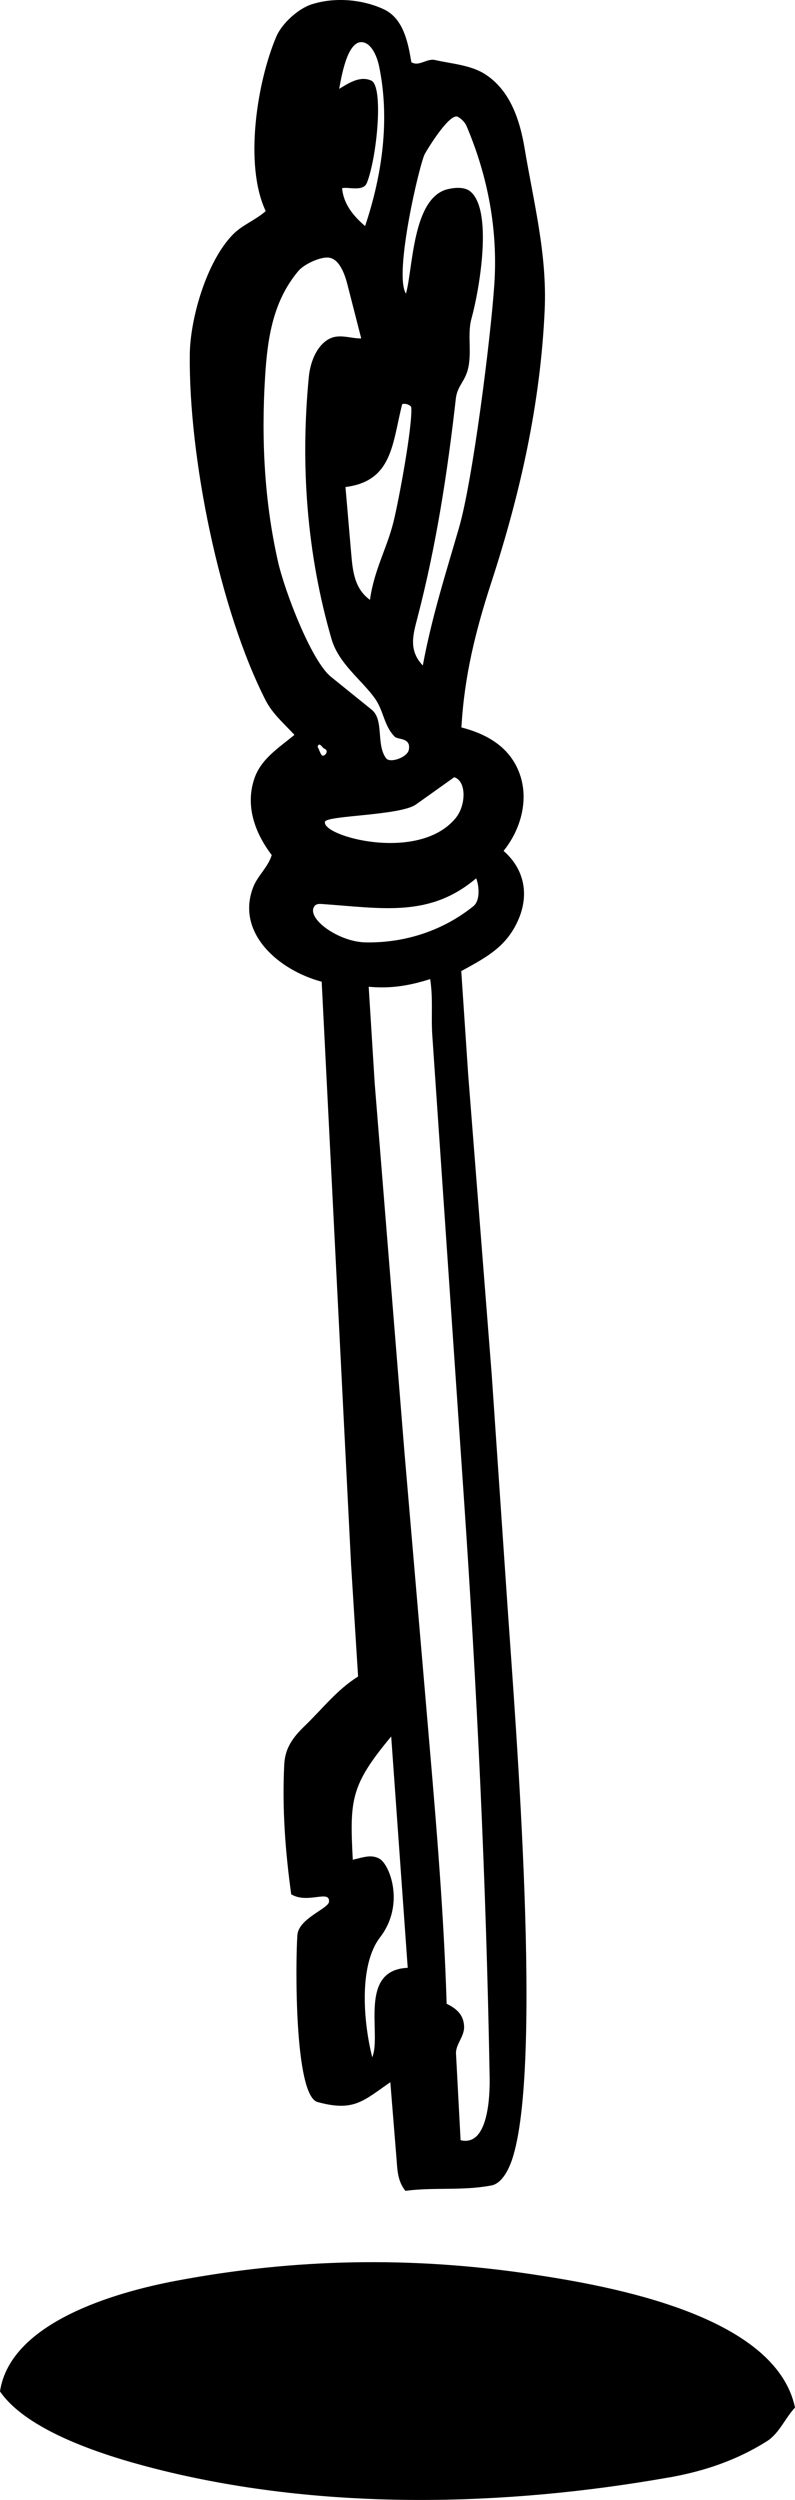
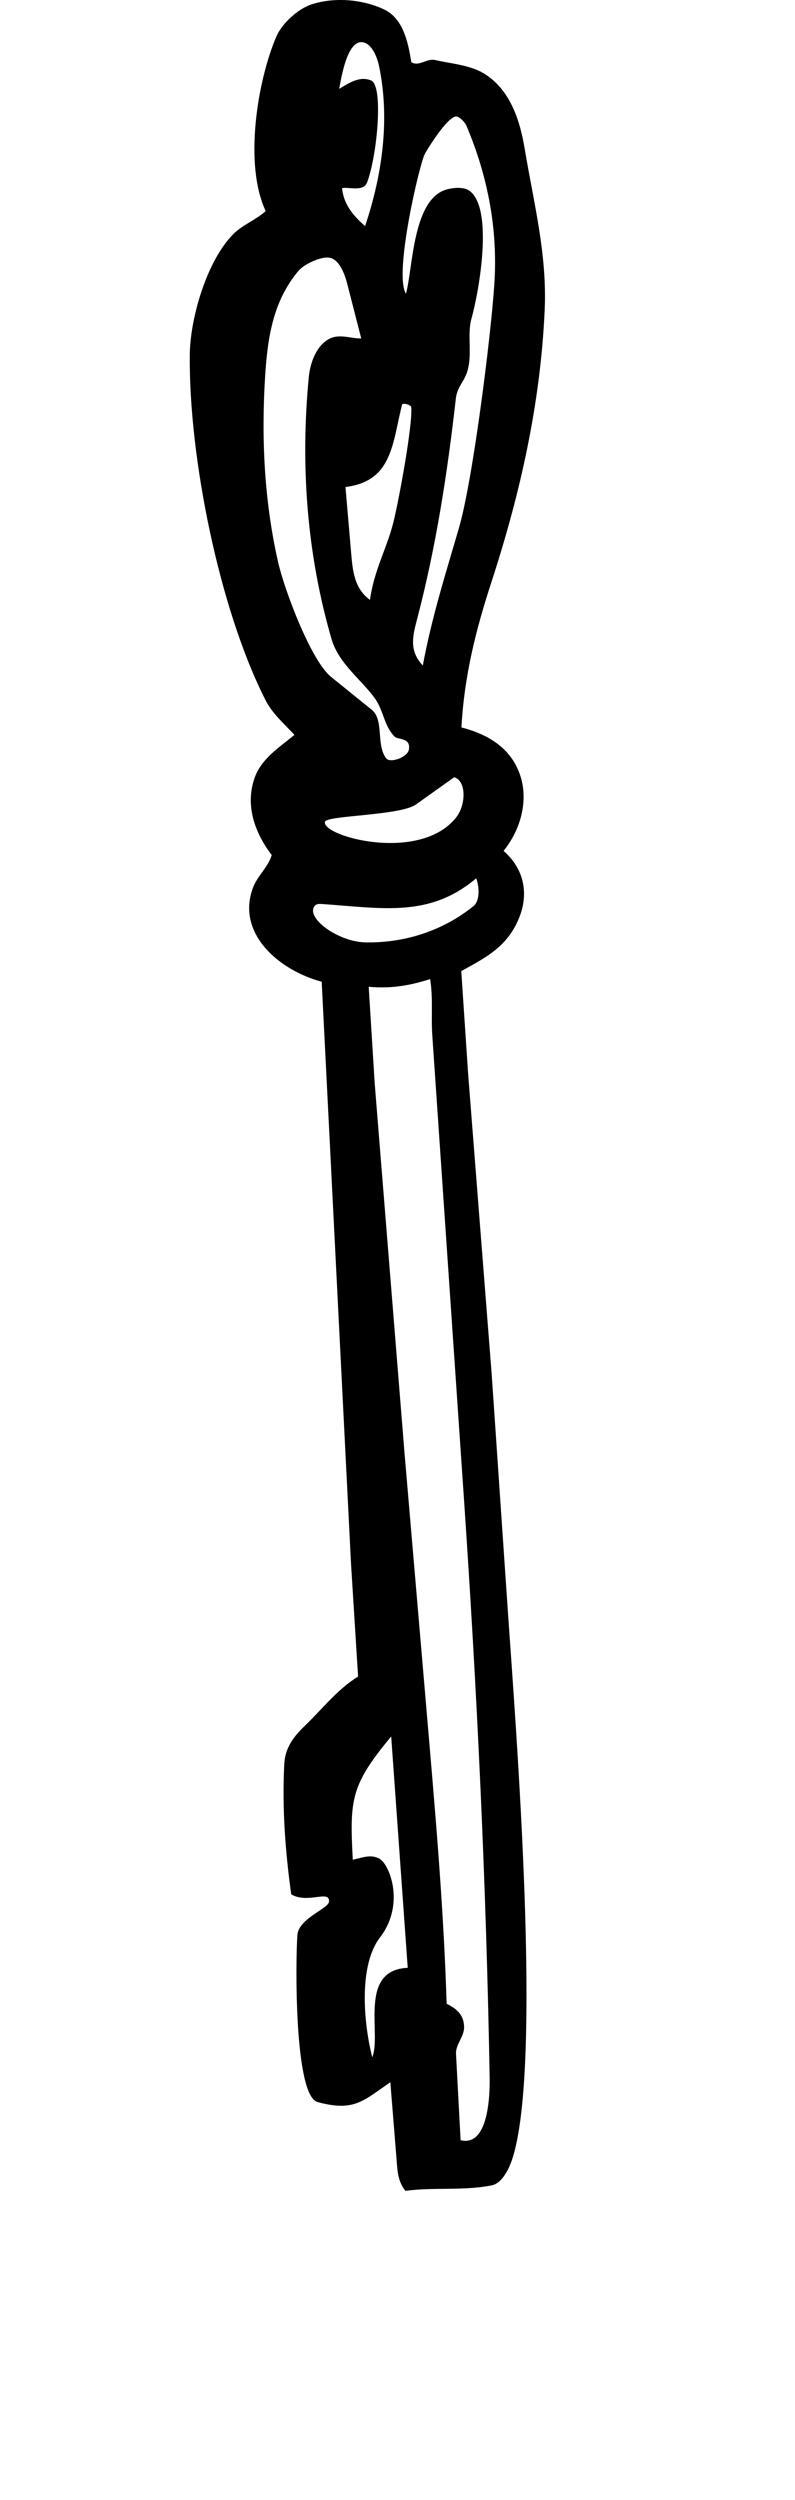
<svg xmlns="http://www.w3.org/2000/svg" id="uuid-7a187c3f-673a-496c-ac7f-a9ac1e5d9efe" data-name="Layer 1" viewBox="0 0 154.41 485.08">
  <g id="uuid-c9a8f1fc-0060-4440-955a-dc53a25d1f39" data-name="Generative Object">
-     <path d="M75.82,404.02c-5.33,3.7-7.13,5.76-14.13,3.86-4.59-1.24-4.29-27.49-3.93-32.41.24-3.23,6.04-5.12,6.14-6.46.19-2.42-4.11.48-7.34-1.44-1.15-8.34-1.78-16.69-1.35-25.22.16-3.25,1.78-5.34,4.02-7.5,3.44-3.31,6.21-6.98,10.32-9.54l-1.37-21.84-5.7-112.98c-8.38-2.23-16.67-9.45-13.33-18.28.87-2.29,2.86-3.85,3.63-6.29-3.29-4.32-5.16-9.55-3.39-14.81,1.3-3.87,4.71-5.96,7.8-8.52-2.16-2.3-4.3-4.16-5.59-6.68-8.99-17.62-14.96-47.22-14.74-67.14.08-6.99,3.26-18.07,8.4-23.29,1.82-1.85,4.27-2.7,6.35-4.52-4.26-8.99-1.65-25.19,2.07-33.89,1.05-2.45,4.16-5.36,6.83-6.22,4.54-1.47,9.96-.96,14.07.97,3.83,1.8,4.71,6.62,5.31,10.24,1.46.94,3.01-.79,4.63-.41,3.08.71,6.79.95,9.54,2.65,4.96,3.07,6.9,8.89,7.83,14.46,1.77,10.61,4.39,20.54,3.9,31.42-.82,18.13-4.72,35.51-10.34,52.76-3.07,9.42-5.27,18.21-5.83,28.21,4.3,1.11,8.26,3.16,10.45,7.1,3.01,5.4,1.6,12.04-2.26,16.86,4.05,3.54,4.93,8.4,2.96,13.13-2.28,5.48-6.39,7.56-11.18,10.19l1.34,20.03,4.57,58.21,3.11,45.54c1.52,22.25,6.88,88.88.84,106.85-.58,1.73-1.91,4.59-3.96,4.99-5.6,1.09-11.19.31-16.76,1.06-1.58-2.03-1.54-4.14-1.74-6.52l-1.18-14.57ZM71.25,35.49c-.69,1.78-3.71.71-4.81,1.03.3,3.12,2.18,5.37,4.47,7.35,3.39-10.08,4.84-20.88,2.71-31.06-.37-1.76-1.41-4.39-3.22-4.62-3.01-.39-4.14,7.07-4.52,9.05,1.98-1.2,4.07-2.55,6.22-1.61,2.43,1.07,1.15,14.75-.84,19.87ZM90.62,72.47c-.67,1.83-1.84,2.7-2.09,4.91-1.63,14.43-3.82,28.56-7.45,42.49-.86,3.3-1.77,6.3,1.04,9.26,1.77-9.51,4.48-17.93,7.04-26.76,2.66-9.16,6.15-36.73,6.85-47.2.71-10.56-1.23-20.9-5.39-30.7-.39-.91-1.23-1.57-1.71-1.81-1.53-.75-5.56,5.72-6.39,7.19-.98,1.73-6.1,23.4-3.67,27.13,1.38-4.97,1.25-18.61,8.1-20.27,1.58-.38,3.3-.4,4.3.36,4.59,3.52,1.85,19.26.32,24.76-.92,3.31.31,7.21-.94,10.63ZM79.4,145.52c.47-2.4-1.98-1.96-2.69-2.53-2.13-2.08-2.18-5.06-3.86-7.42-2.61-3.68-7.07-6.76-8.47-11.61-4.81-16.59-6.05-33.76-4.4-50.82.28-2.86,1.47-5.88,3.7-7.24,2.1-1.28,4.27-.2,6.48-.23l-2.69-10.5c-.49-1.91-1.59-5.18-3.87-5.2-1.71-.02-4.59,1.35-5.65,2.61-4.93,5.87-5.99,12.97-6.46,20.5-.76,12.16-.14,24.27,2.53,36.01,1.25,5.49,6.4,19.12,10.28,22.25l7.89,6.37c2.45,1.98.81,6.77,2.8,9.42.78,1.04,4.13-.2,4.4-1.6ZM71.86,116.4c.77-5.73,3.3-10.03,4.56-15.11,1.09-4.43,3.72-18.68,3.46-22.24-.03-.43-1.3-.9-1.77-.6-1.92,7.49-1.81,14.91-11.01,16.05l1.12,12.99c.28,3.27.62,6.74,3.64,8.91ZM62.62,146.62c.45.17,1.4-.95.36-1.36-.39-.15-.98-1.43-1.3-.35.27.39.59,1.58.94,1.71ZM88.59,158.62c1.91-2.4,2.05-7.06-.37-7.81l-7.43,5.29c-3.07,2.18-17.35,2.11-17.67,3.35-.73,2.81,18.36,8.07,25.47-.82ZM71,182.86c7.64.14,15.02-2.27,20.94-7.02,1.41-1.13,1.09-4.12.54-5.41-9.05,7.66-18.18,5.8-29.97,4.98-.74-.05-1.21.02-1.52.55-1.37,2.36,4.8,6.8,10.01,6.9ZM88.57,398.52l.89,16.76c5.35,1.31,5.71-8.44,5.64-12.22-.66-37.84-2.45-75.13-5.04-112.99l-6.09-89.06c-.27-3.88.18-7.11-.42-11.03-4.12,1.31-7.7,1.88-11.94,1.49l1.17,18.78,5.78,71.6,4.18,48.78c1.67,19.56,3.41,38.71,4.01,58.18,2.13,1.02,3.36,2.32,3.39,4.52.02,1.89-1.67,3.39-1.57,5.18ZM72.3,399.18c1.87-4.41-2.81-16.93,6.89-17.35l-3.21-44.89c-7.89,9.48-8.07,12.24-7.46,23.92,2.2-.52,3.61-1.06,5.18-.2,1.96,1.07,5.05,8.84.11,15.27-4.19,5.45-3.2,16.59-1.51,23.26Z" />
-     <path d="M129.91,480.72c-31.92,5.64-66.57,6.43-98.22-1.31-9.51-2.33-26.01-7.14-31.69-15.38,2-13.5,22.7-19.3,34.14-21.46,23.13-4.37,45.88-4.79,69.3-1.26,15.08,2.27,47.19,7.91,50.97,25.85-2.02,2.19-3.07,5.03-5.5,6.56-5.85,3.67-12.12,5.79-19,7.01Z" />
+     <path d="M75.82,404.02c-5.33,3.7-7.13,5.76-14.13,3.86-4.59-1.24-4.29-27.49-3.93-32.41.24-3.23,6.04-5.12,6.14-6.46.19-2.42-4.11.48-7.34-1.44-1.15-8.34-1.78-16.69-1.35-25.22.16-3.25,1.78-5.34,4.02-7.5,3.44-3.31,6.21-6.98,10.32-9.54l-1.37-21.84-5.7-112.98c-8.38-2.23-16.67-9.45-13.33-18.28.87-2.29,2.86-3.85,3.63-6.29-3.29-4.32-5.16-9.55-3.39-14.81,1.3-3.87,4.71-5.96,7.8-8.52-2.16-2.3-4.3-4.16-5.59-6.68-8.99-17.62-14.96-47.22-14.74-67.14.08-6.99,3.26-18.07,8.4-23.29,1.82-1.85,4.27-2.7,6.35-4.52-4.26-8.99-1.65-25.19,2.07-33.89,1.05-2.45,4.16-5.36,6.83-6.22,4.54-1.47,9.96-.96,14.07.97,3.83,1.8,4.71,6.62,5.31,10.24,1.46.94,3.01-.79,4.63-.41,3.08.71,6.79.95,9.54,2.65,4.96,3.07,6.9,8.89,7.83,14.46,1.77,10.61,4.39,20.54,3.9,31.42-.82,18.13-4.72,35.51-10.34,52.76-3.07,9.42-5.27,18.21-5.83,28.21,4.3,1.11,8.26,3.16,10.45,7.1,3.01,5.4,1.6,12.04-2.26,16.86,4.05,3.54,4.93,8.4,2.96,13.13-2.28,5.48-6.39,7.56-11.18,10.19l1.34,20.03,4.57,58.21,3.11,45.54c1.52,22.25,6.88,88.88.84,106.85-.58,1.73-1.91,4.59-3.96,4.99-5.6,1.09-11.19.31-16.76,1.06-1.58-2.03-1.54-4.14-1.74-6.52l-1.18-14.57ZM71.25,35.49c-.69,1.78-3.71.71-4.81,1.03.3,3.12,2.18,5.37,4.47,7.35,3.39-10.08,4.84-20.88,2.71-31.06-.37-1.76-1.41-4.39-3.22-4.62-3.01-.39-4.14,7.07-4.52,9.05,1.98-1.2,4.07-2.55,6.22-1.61,2.43,1.07,1.15,14.75-.84,19.87ZM90.62,72.47c-.67,1.83-1.84,2.7-2.09,4.91-1.63,14.43-3.82,28.56-7.45,42.49-.86,3.3-1.77,6.3,1.04,9.26,1.77-9.51,4.48-17.93,7.04-26.76,2.66-9.16,6.15-36.73,6.85-47.2.71-10.56-1.23-20.9-5.39-30.7-.39-.91-1.23-1.57-1.71-1.81-1.53-.75-5.56,5.72-6.39,7.19-.98,1.73-6.1,23.4-3.67,27.13,1.38-4.97,1.25-18.61,8.1-20.27,1.58-.38,3.3-.4,4.3.36,4.59,3.52,1.85,19.26.32,24.76-.92,3.31.31,7.21-.94,10.63ZM79.4,145.52c.47-2.4-1.98-1.96-2.69-2.53-2.13-2.08-2.18-5.06-3.86-7.42-2.61-3.68-7.07-6.76-8.47-11.61-4.81-16.59-6.05-33.76-4.4-50.82.28-2.86,1.47-5.88,3.7-7.24,2.1-1.28,4.27-.2,6.48-.23l-2.69-10.5c-.49-1.91-1.59-5.18-3.87-5.2-1.71-.02-4.59,1.35-5.65,2.61-4.93,5.87-5.99,12.97-6.46,20.5-.76,12.16-.14,24.27,2.53,36.01,1.25,5.49,6.4,19.12,10.28,22.25l7.89,6.37c2.45,1.98.81,6.77,2.8,9.42.78,1.04,4.13-.2,4.4-1.6ZM71.86,116.4c.77-5.73,3.3-10.03,4.56-15.11,1.09-4.43,3.72-18.68,3.46-22.24-.03-.43-1.3-.9-1.77-.6-1.92,7.49-1.81,14.91-11.01,16.05l1.12,12.99c.28,3.27.62,6.74,3.64,8.91ZM62.62,146.62ZM88.59,158.62c1.91-2.4,2.05-7.06-.37-7.81l-7.43,5.29c-3.07,2.18-17.35,2.11-17.67,3.35-.73,2.81,18.36,8.07,25.47-.82ZM71,182.86c7.64.14,15.02-2.27,20.94-7.02,1.41-1.13,1.09-4.12.54-5.41-9.05,7.66-18.18,5.8-29.97,4.98-.74-.05-1.21.02-1.52.55-1.37,2.36,4.8,6.8,10.01,6.9ZM88.57,398.52l.89,16.76c5.35,1.31,5.71-8.44,5.64-12.22-.66-37.84-2.45-75.13-5.04-112.99l-6.09-89.06c-.27-3.88.18-7.11-.42-11.03-4.12,1.31-7.7,1.88-11.94,1.49l1.17,18.78,5.78,71.6,4.18,48.78c1.67,19.56,3.41,38.71,4.01,58.18,2.13,1.02,3.36,2.32,3.39,4.52.02,1.89-1.67,3.39-1.57,5.18ZM72.3,399.18c1.87-4.41-2.81-16.93,6.89-17.35l-3.21-44.89c-7.89,9.48-8.07,12.24-7.46,23.92,2.2-.52,3.61-1.06,5.18-.2,1.96,1.07,5.05,8.84.11,15.27-4.19,5.45-3.2,16.59-1.51,23.26Z" />
  </g>
</svg>